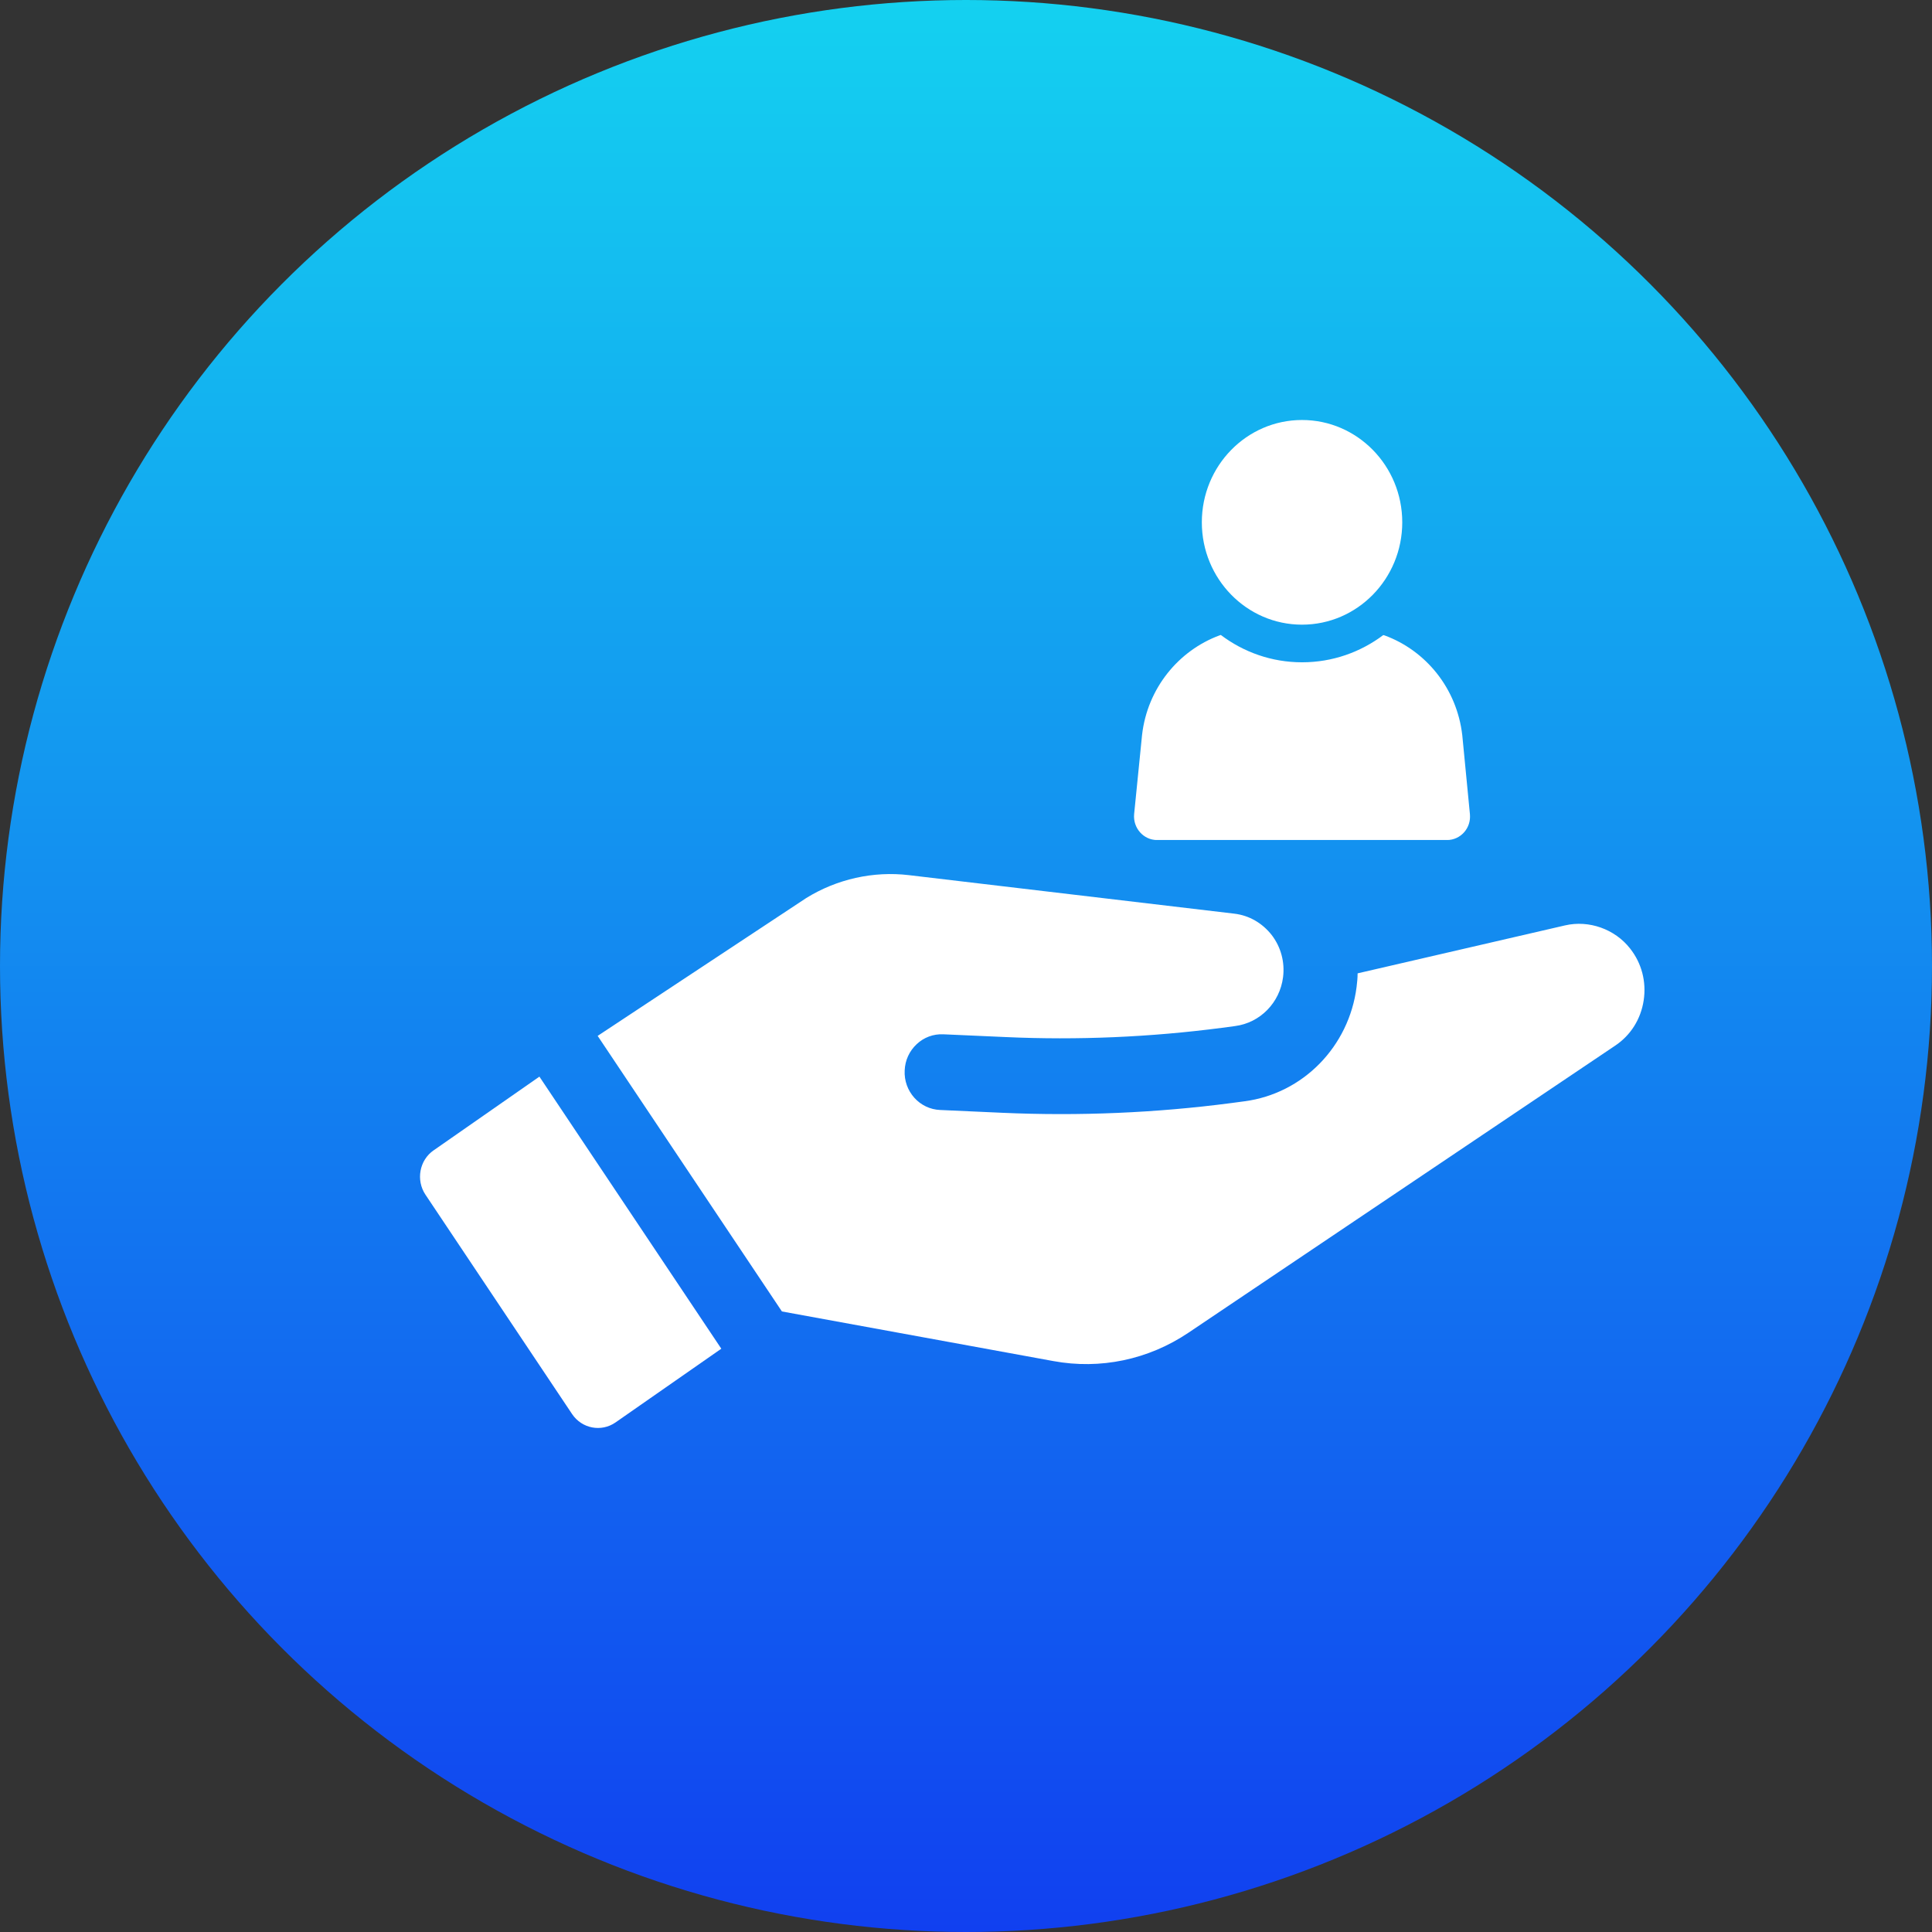
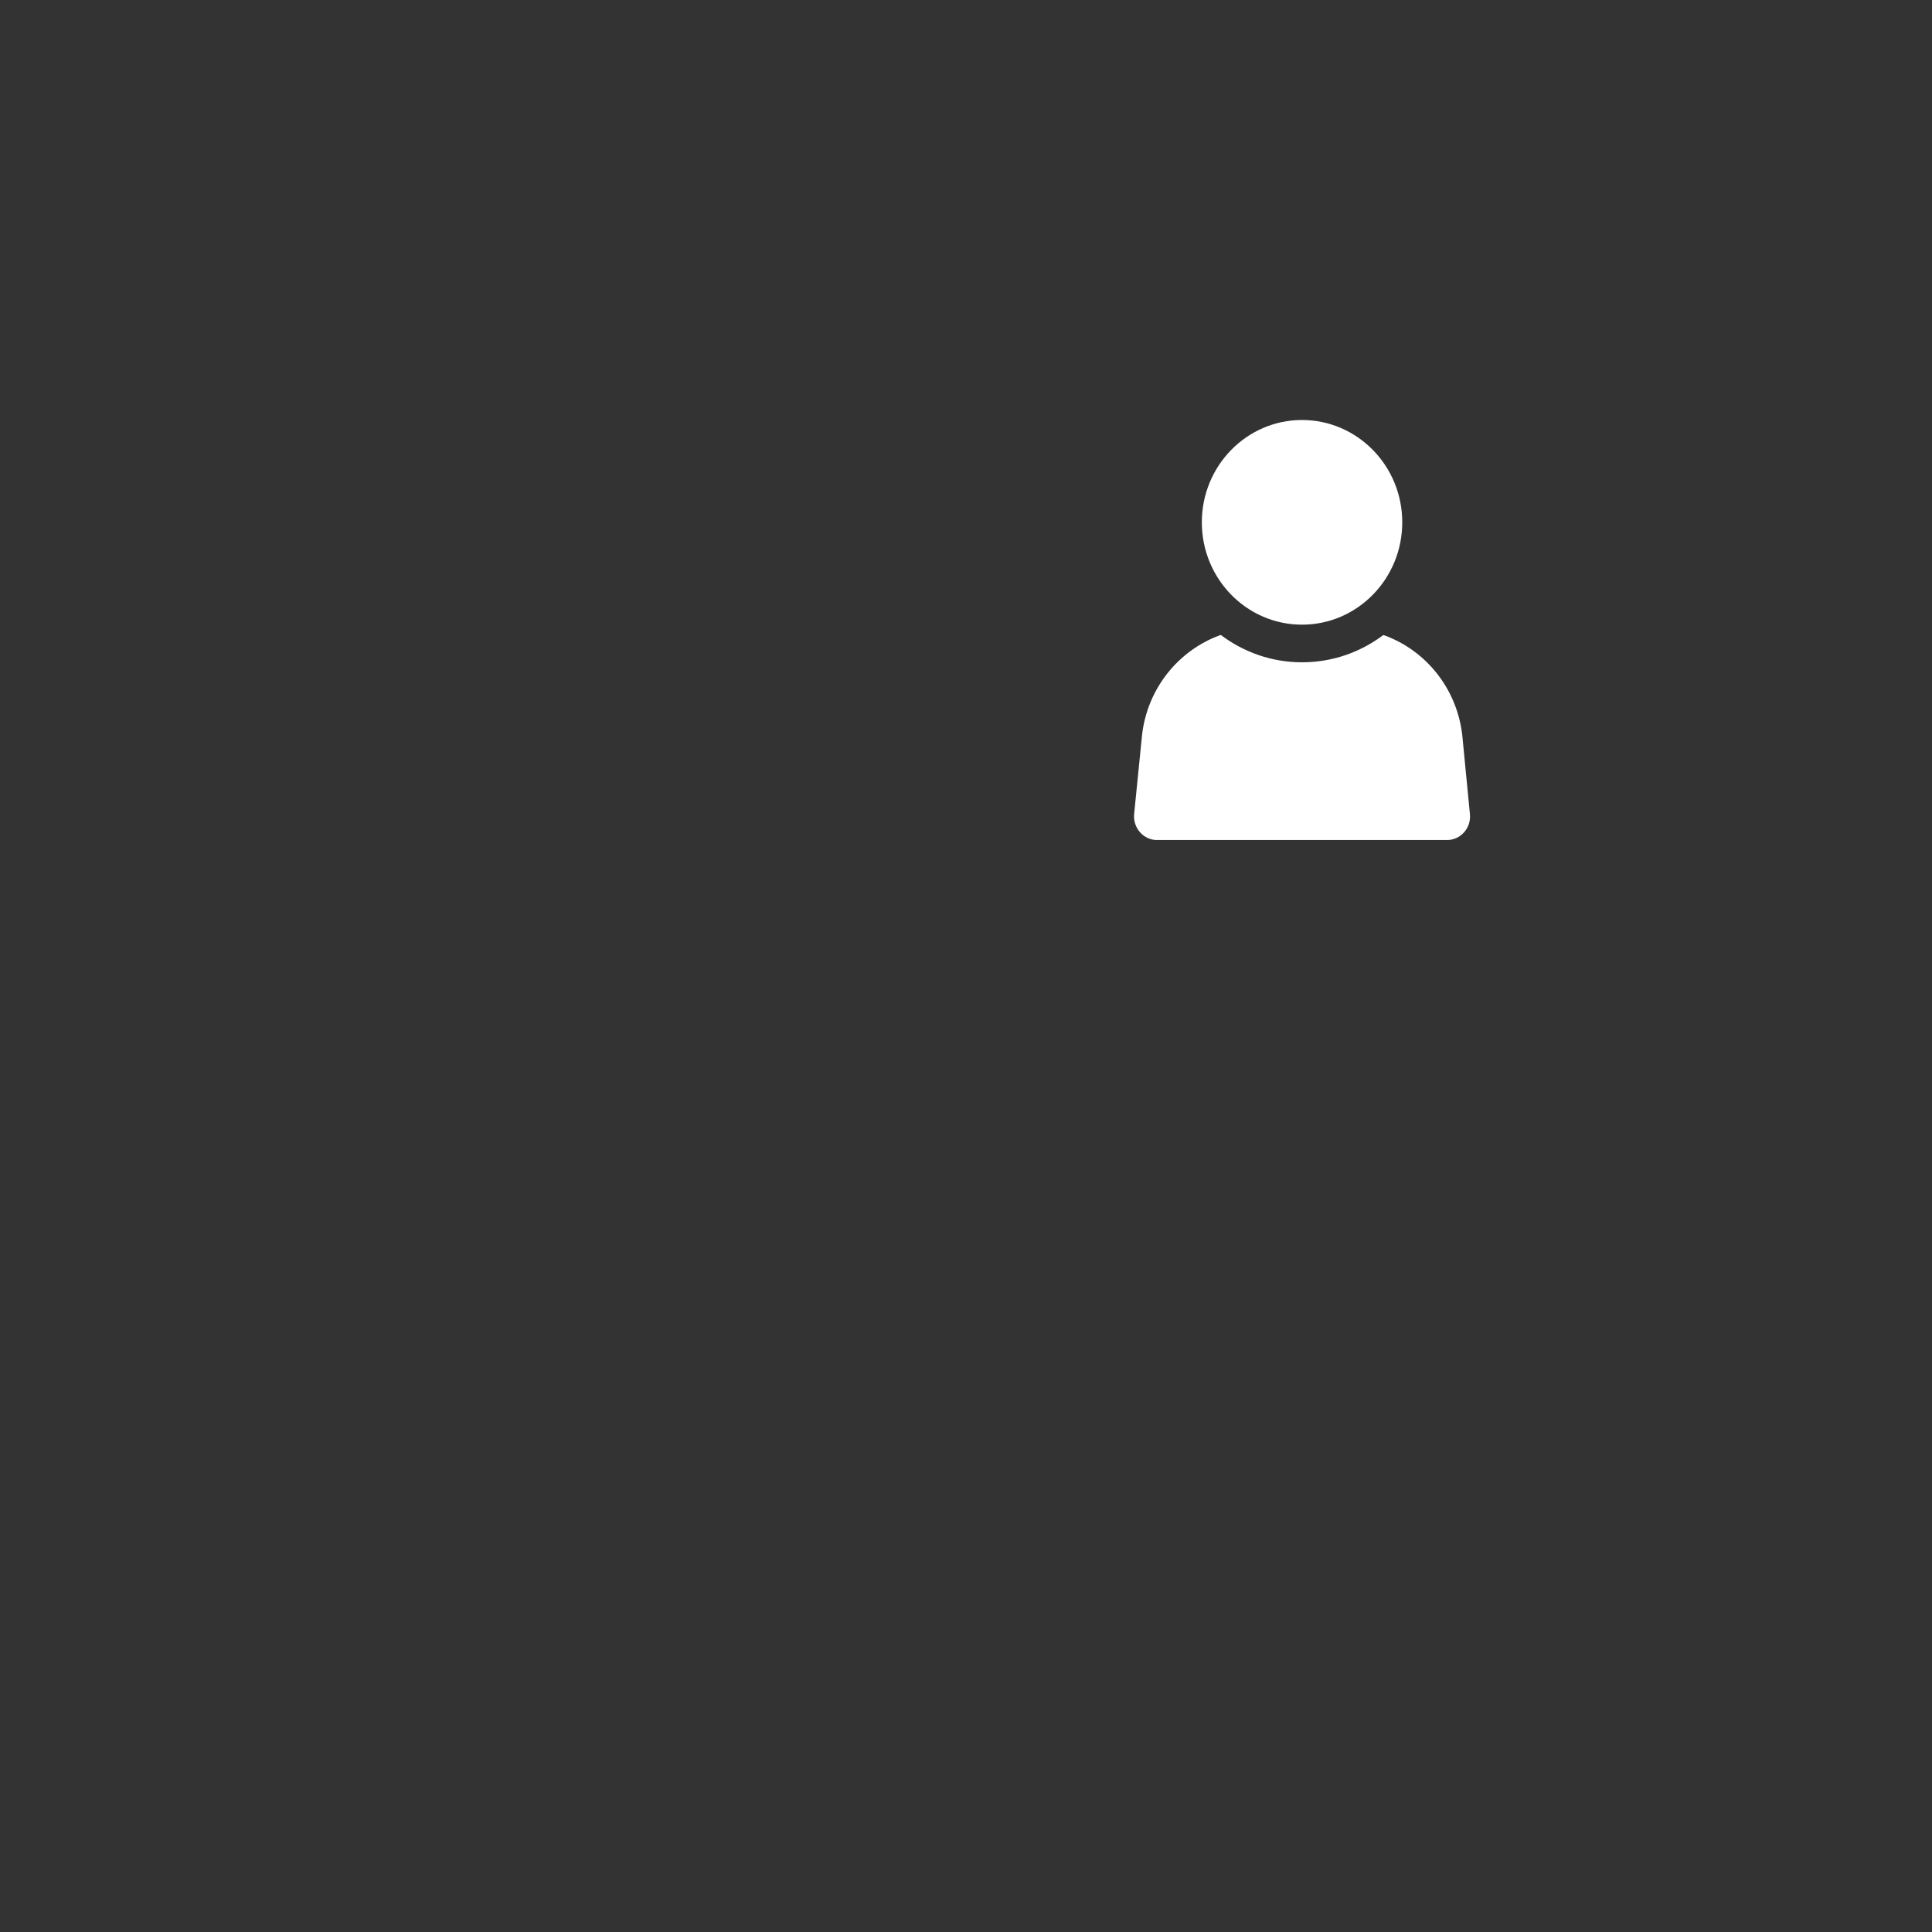
<svg xmlns="http://www.w3.org/2000/svg" width="46" height="46" viewBox="0 0 46 46" fill="none">
  <rect x="0" y="0" width="46" height="46" fill="#333333" stroke="none" />
-   <circle cx="23" cy="23" r="23" fill="url(#paint0_linear_20_29)" />
-   <path d="M37.264 22.033L32.324 23.175C32.324 23.28 32.314 23.388 32.3 23.497C32.12 24.919 31.023 26.038 29.632 26.221L29.318 26.263C27.517 26.499 25.683 26.576 23.866 26.495L22.382 26.428C22.147 26.418 21.929 26.314 21.77 26.138C21.611 25.96 21.528 25.729 21.54 25.488C21.549 25.246 21.651 25.025 21.825 24.862C21.998 24.698 22.224 24.616 22.459 24.626L23.944 24.692C25.662 24.77 27.394 24.694 29.093 24.472L29.407 24.43C30.004 24.352 30.472 23.874 30.549 23.266C30.594 22.906 30.498 22.55 30.28 22.264C30.054 21.976 29.741 21.796 29.39 21.754L21.642 20.837C20.794 20.736 19.926 20.93 19.196 21.382L14.23 24.664L18.617 31.225L25.077 32.406C26.197 32.613 27.341 32.373 28.294 31.733L38.457 24.896C38.825 24.65 39.067 24.266 39.135 23.82C39.203 23.374 39.088 22.934 38.812 22.584C38.45 22.12 37.831 21.902 37.264 22.033Z" fill="white" />
-   <path d="M10.325 27.388C9.985 27.624 9.899 28.099 10.13 28.445L13.621 33.668C13.854 34.015 14.317 34.103 14.656 33.867L17.174 32.112L12.843 25.634L10.325 27.389V27.388Z" fill="white" />
  <g clip-path="url(#clip0_20_29)">
    <path d="M32.962 15.128L32.935 15.121C32.394 15.527 31.727 15.769 31.002 15.769C30.276 15.769 29.608 15.527 29.067 15.118L29.037 15.128C28.059 15.489 27.319 16.389 27.192 17.498L27.003 19.384C26.973 19.715 27.226 20.001 27.55 20.001H34.451C34.778 20.001 35.031 19.715 34.998 19.384L34.816 17.505C34.688 16.389 33.949 15.489 32.964 15.128H32.962Z" fill="white" />
    <path d="M28.615 12.436C28.615 13.782 29.683 14.873 31 14.873C32.318 14.873 33.387 13.782 33.387 12.436C33.387 11.09 32.317 10 31 10C29.683 10 28.615 11.091 28.615 12.436Z" fill="white" />
  </g>
  <defs>
    <linearGradient id="paint0_linear_20_29" x1="23" y1="0" x2="23" y2="46" gradientUnits="userSpaceOnUse">
      <stop stop-color="#14D1F0" />
      <stop offset="1" stop-color="#1140F0" />
    </linearGradient>
    <clipPath id="clip0_20_29">
      <rect width="8" height="10" fill="white" transform="translate(27 10)" />
    </clipPath>
  </defs>
</svg>